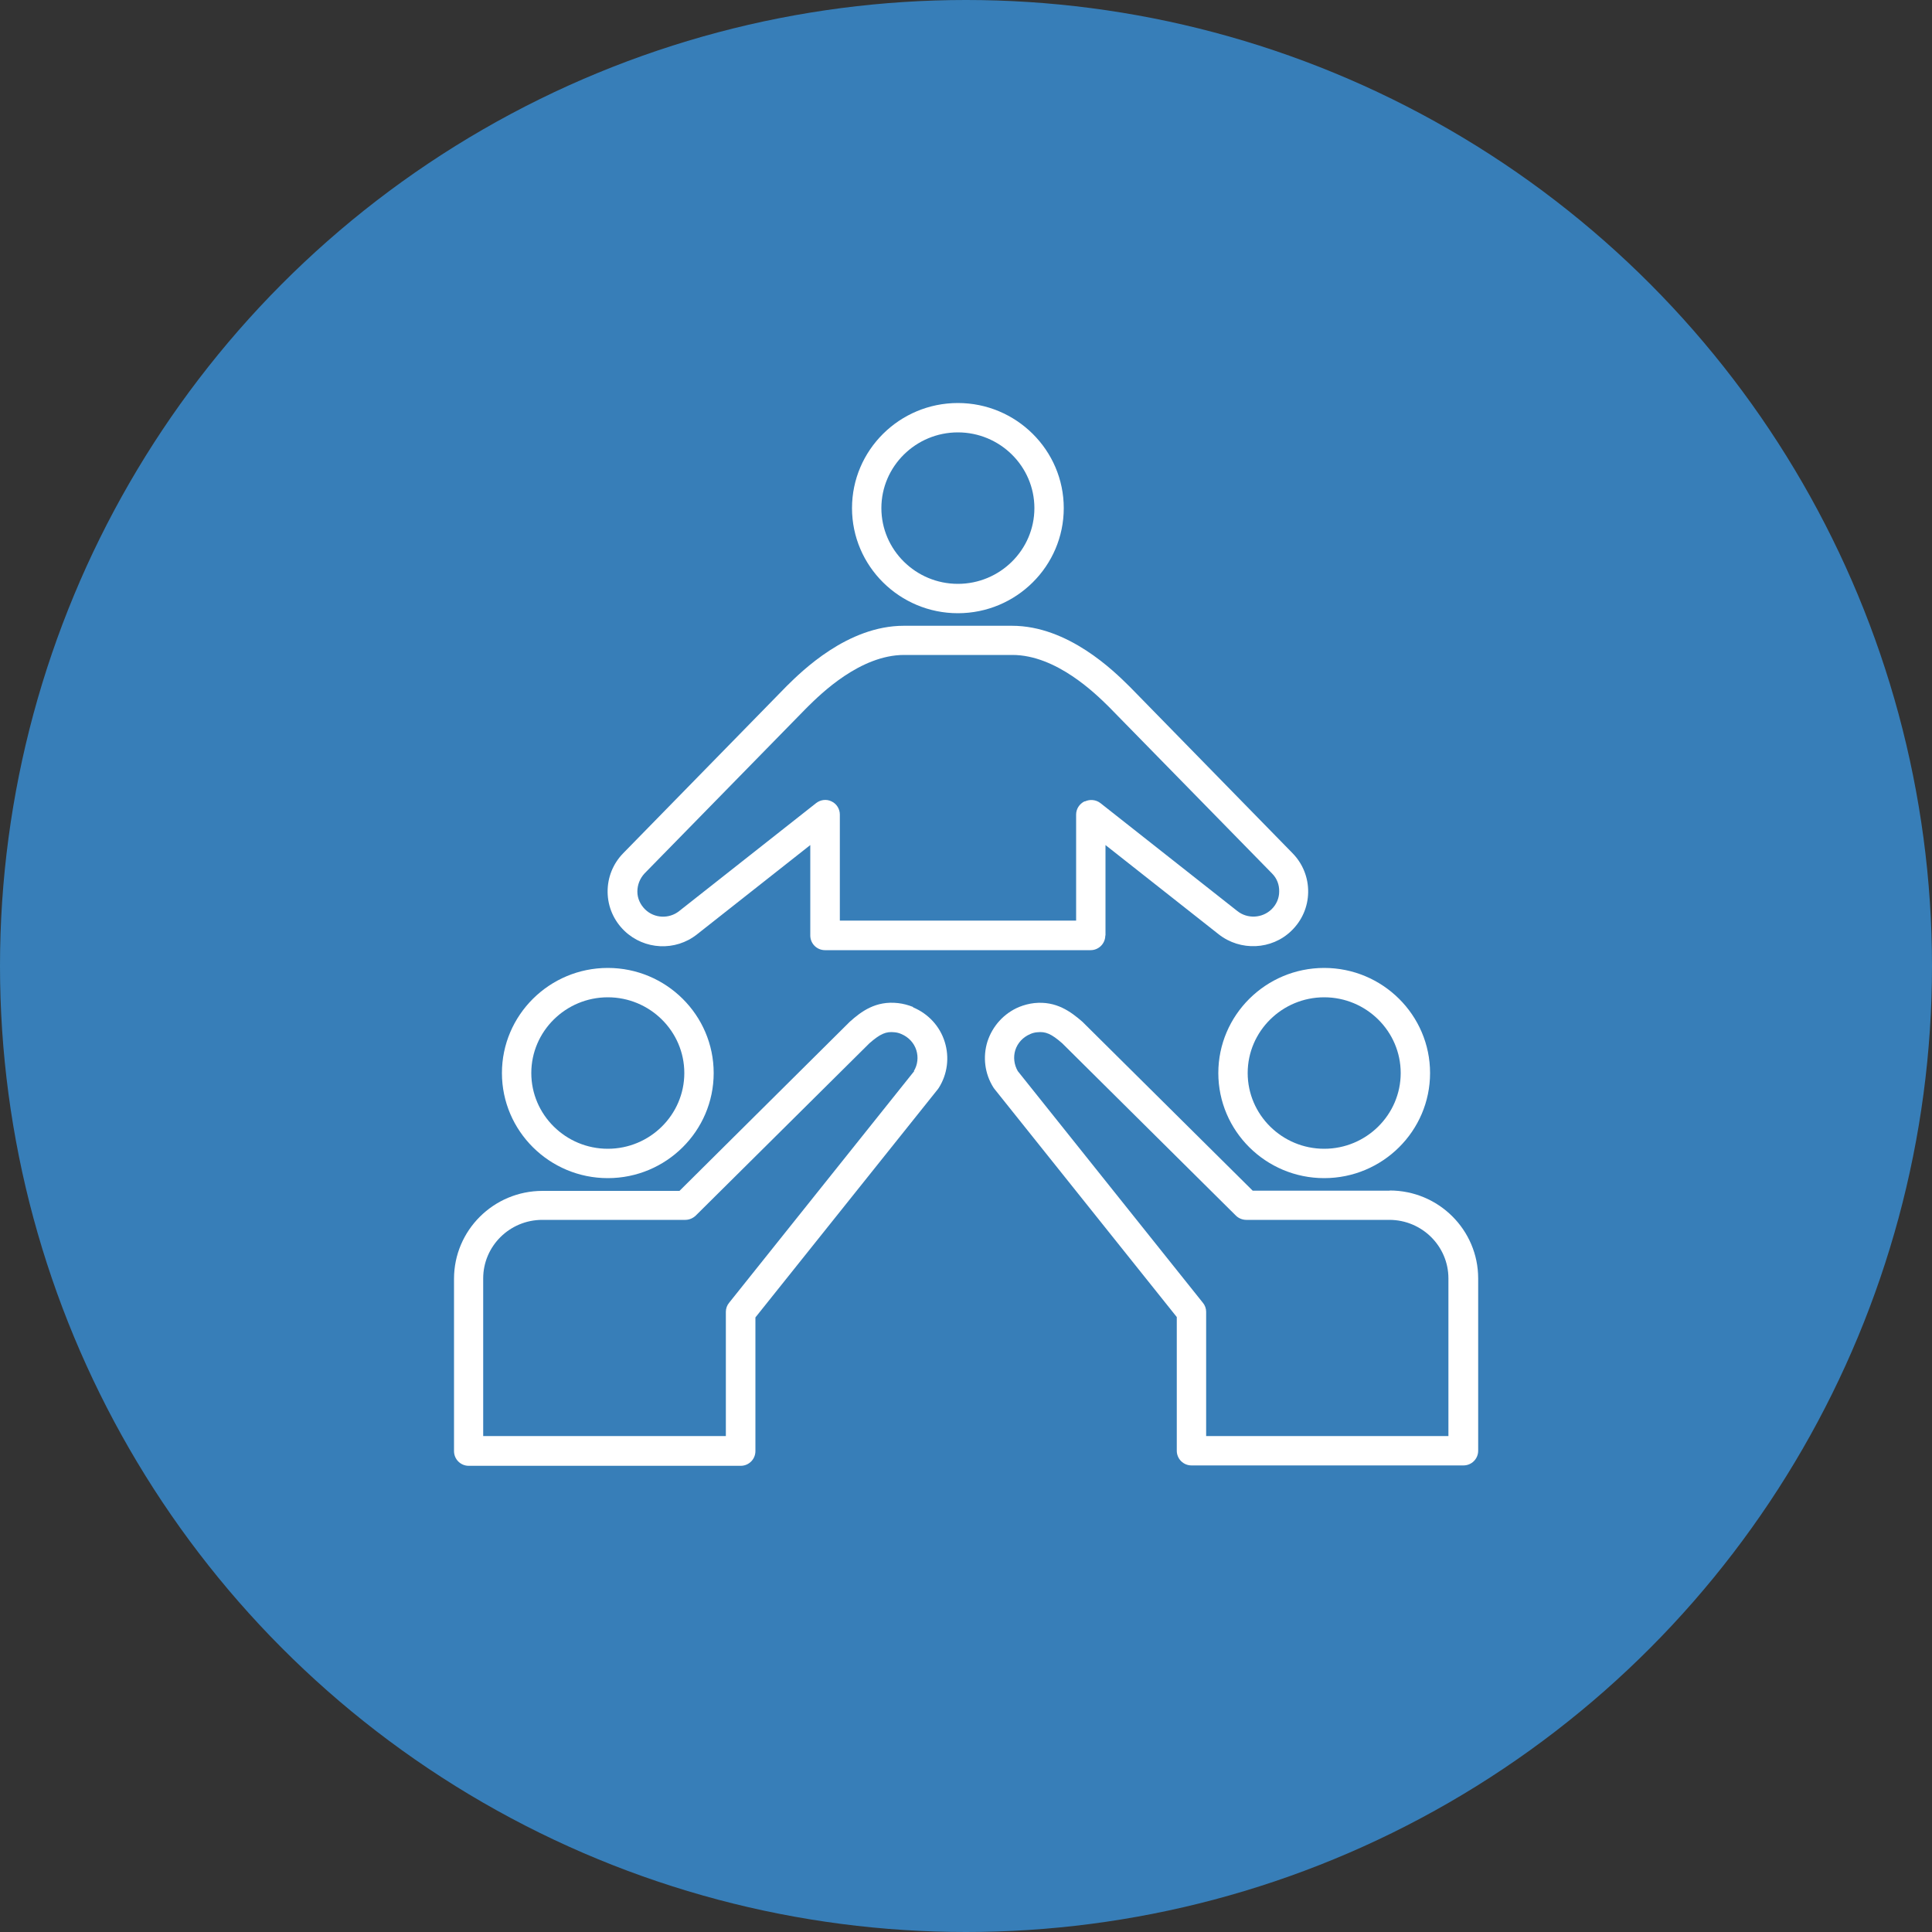
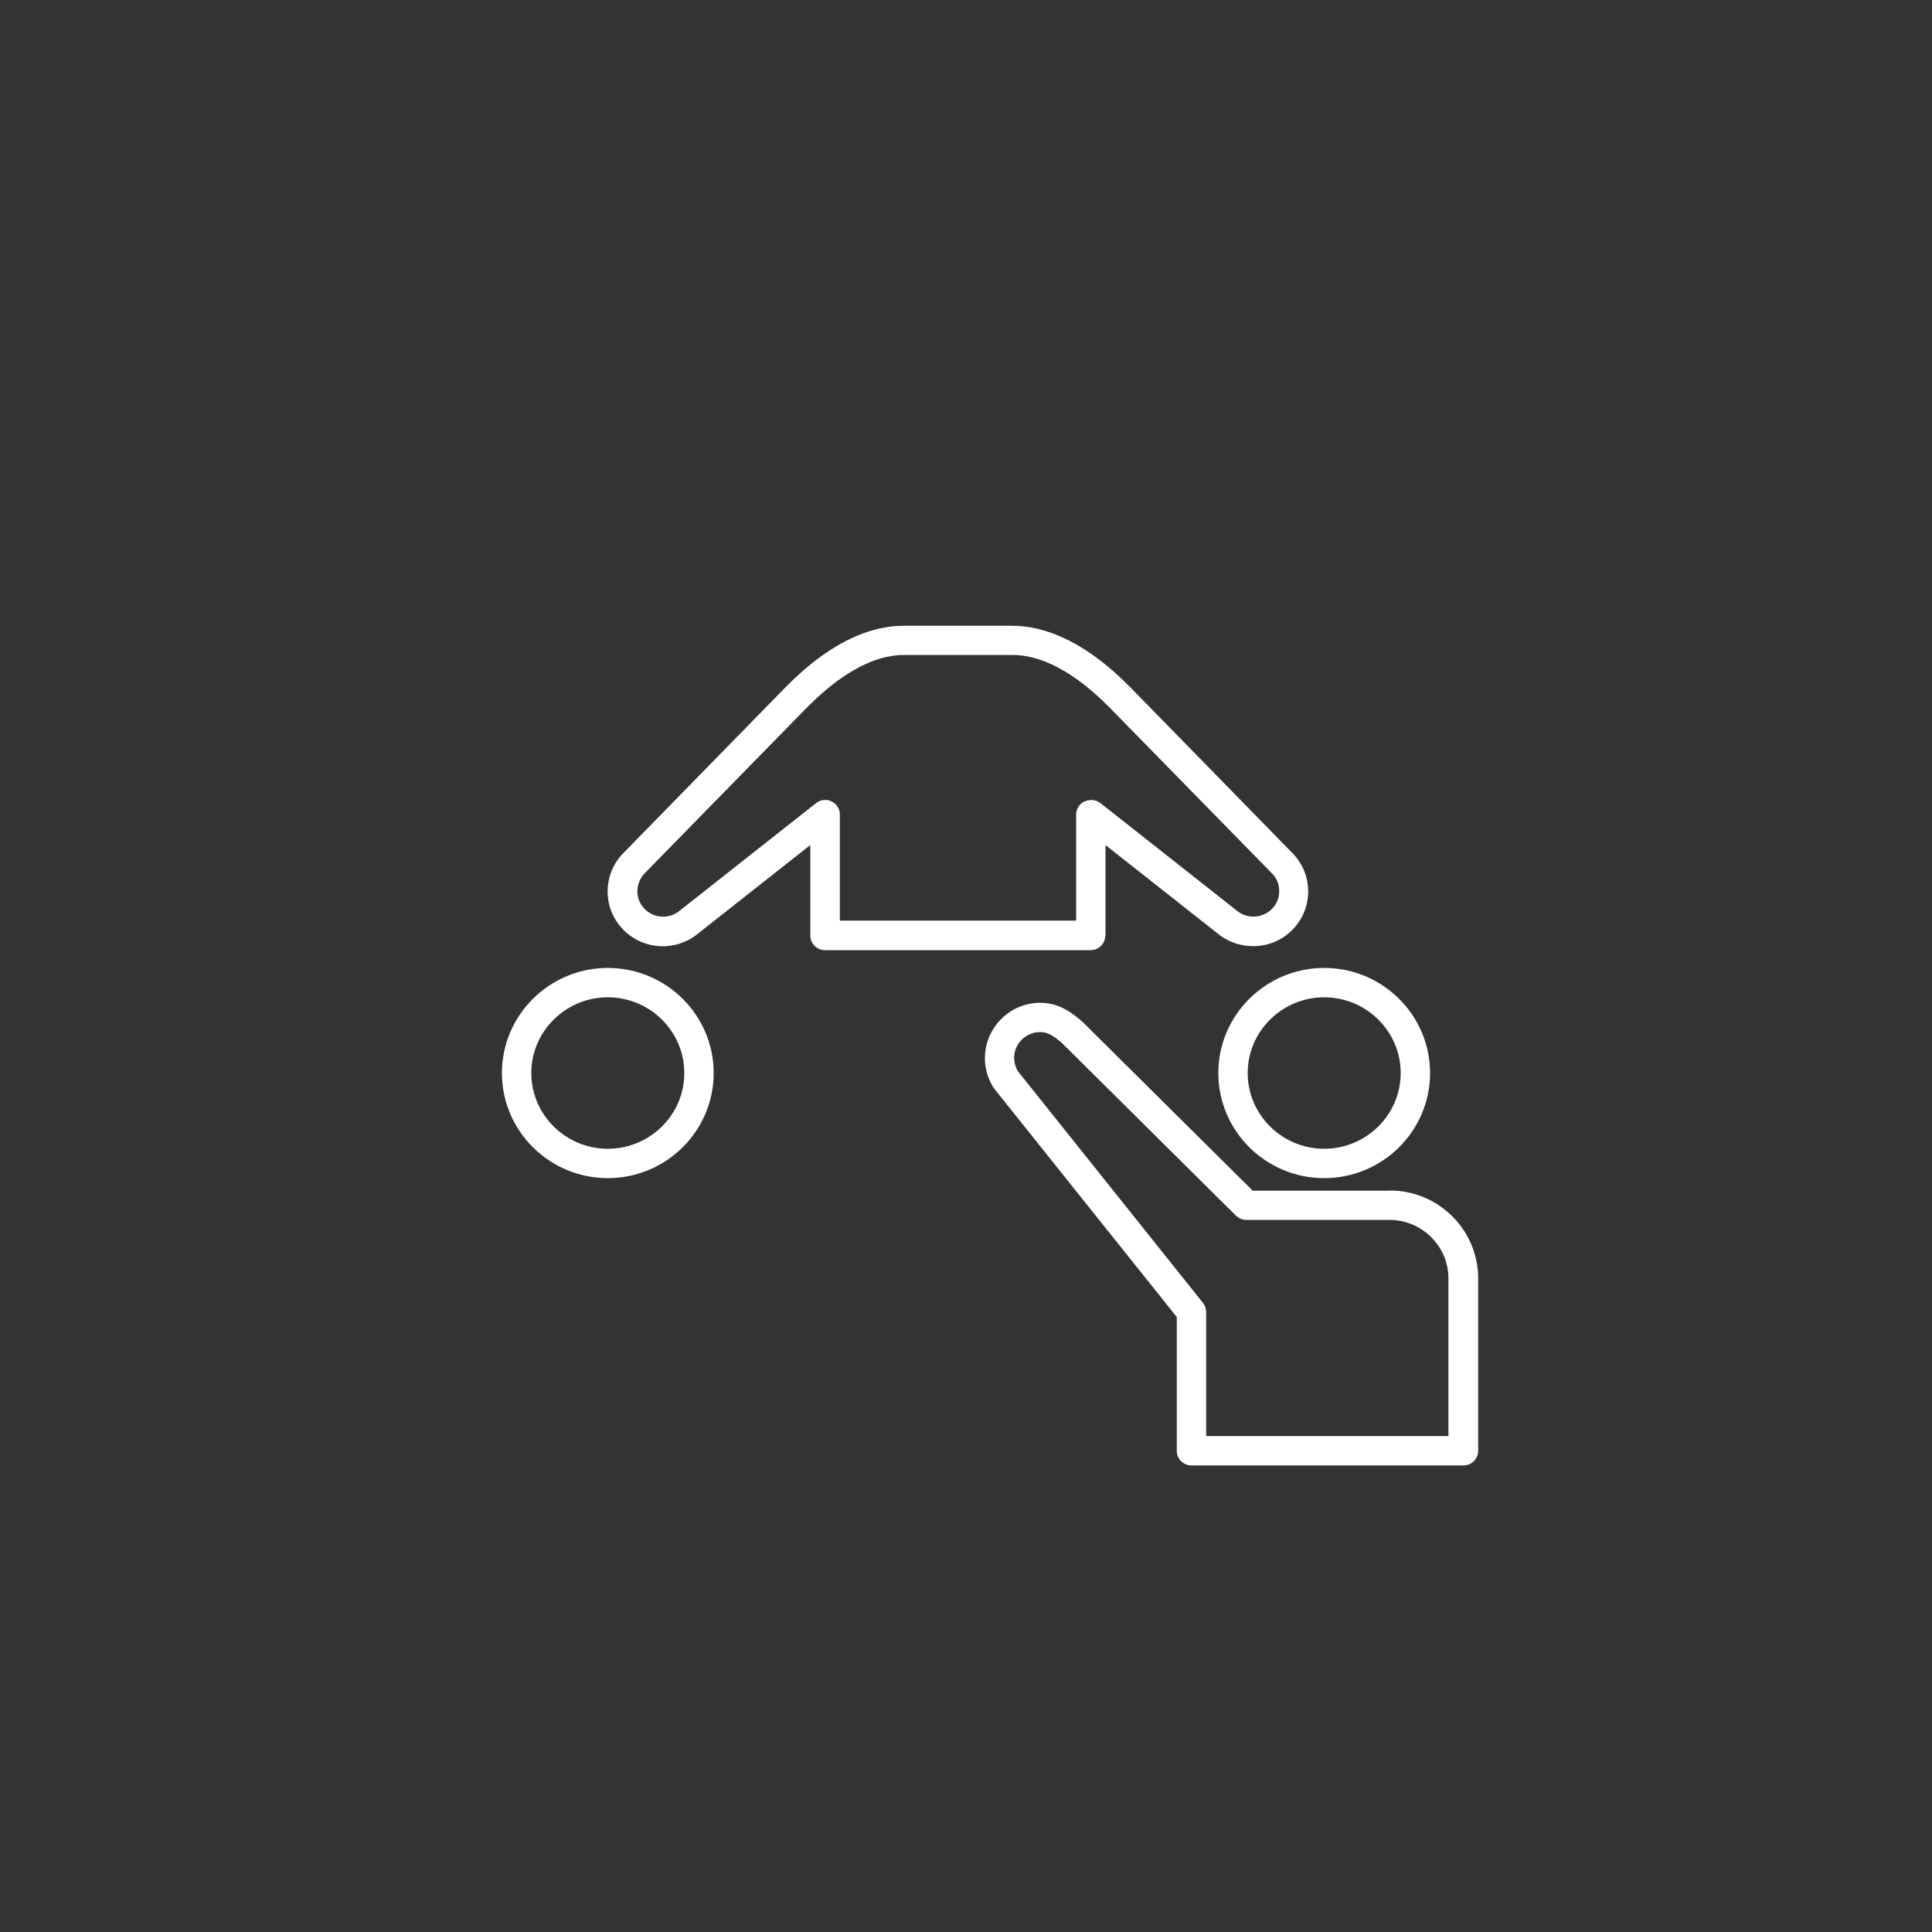
<svg xmlns="http://www.w3.org/2000/svg" id="a" version="1.1" viewBox="0 0 100 100">
  <rect x="0" y="0" width="100" height="100" fill="#333333" stroke="none" />
  <defs>
    <style>
      .st0 {
        fill: #fff;
      }

      .st1 {
        fill: #377eb8;
      }
    </style>
  </defs>
  <g id="b">
    <g id="c">
-       <circle class="st1" cx="50" cy="50" r="50" />
-     </g>
+       </g>
  </g>
  <g>
    <path class="st0" d="M63.06,55.54c0,3,2.46,5.44,5.48,5.44s5.48-2.44,5.48-5.44-2.46-5.44-5.48-5.44-5.48,2.44-5.48,5.44ZM68.54,51.62c2.18,0,3.96,1.76,3.96,3.92s-1.78,3.92-3.96,3.92-3.96-1.76-3.96-3.92,1.78-3.92,3.96-3.92Z" />
    <path class="st0" d="M71.93,61.63h-7.09l-8.75-8.68s-.04-.04-.06-.06c-.61-.53-1.36-1.09-2.5-.97-.27.03-.53.1-.78.2-.79.33-1.38.99-1.64,1.79-.25.8-.14,1.67.31,2.38.02.02.03.05.05.07l9.44,11.81v6.92c0,.42.34.76.76.76h14.08c.42,0,.76-.34.76-.76v-8.92c0-2.51-2.05-4.55-4.58-4.55ZM74.99,74.33h-12.56v-6.43c0-.17-.06-.34-.17-.47l-9.58-11.99c-.19-.33-.24-.72-.13-1.08.12-.38.4-.68.78-.84.11-.05.23-.08.35-.09.44-.05.74.08,1.3.57,0,0,0,0,0,0l8.99,8.92c.14.14.34.22.54.22h7.4c1.69,0,3.06,1.36,3.06,3.03v8.16Z" />
    <path class="st0" d="M31.46,60.98c3.02,0,5.48-2.44,5.48-5.44s-2.46-5.44-5.48-5.44-5.48,2.44-5.48,5.44,2.46,5.44,5.48,5.44ZM31.46,51.62c2.18,0,3.96,1.76,3.96,3.92s-1.78,3.92-3.96,3.92-3.96-1.76-3.96-3.92,1.78-3.92,3.96-3.92Z" />
-     <path class="st0" d="M47.26,52.12c-.25-.1-.51-.17-.78-.2-1.15-.13-1.9.43-2.5.97-.02.02-.04.04-.06.06l-8.75,8.69h-7.09c-2.53,0-4.58,2.04-4.58,4.55v8.92c0,.42.34.76.76.76h14.08c.42,0,.76-.34.76-.76v-6.92l9.44-11.81s.03-.04.05-.07c.45-.71.56-1.58.31-2.38-.25-.81-.85-1.46-1.64-1.79ZM47.32,55.44l-9.58,11.99c-.11.13-.17.3-.17.47v6.43h-12.56v-8.16c0-1.67,1.37-3.03,3.06-3.03h7.4c.2,0,.39-.08.54-.22l8.99-8.92s0,0,0,0c.56-.49.86-.62,1.3-.57.12.01.24.04.35.09.38.16.66.46.78.84.11.36.07.75-.13,1.08Z" />
-     <path class="st0" d="M49.58,31.74c3.02,0,5.48-2.44,5.48-5.44s-2.46-5.44-5.48-5.44-5.48,2.44-5.48,5.44,2.46,5.44,5.48,5.44ZM49.58,22.38c2.18,0,3.96,1.76,3.96,3.92s-1.78,3.92-3.96,3.92-3.96-1.76-3.96-3.92,1.78-3.92,3.96-3.92Z" />
    <path class="st0" d="M57.22,48.42v-4.68l5.86,4.62c1.12.88,2.74.81,3.76-.18.55-.53.86-1.24.87-2,.01-.76-.28-1.48-.81-2.02l-8.37-8.56-.09-.09c-.78-.77-3.15-3.12-6.06-3.12h-5.6c-2.91,0-5.28,2.35-6.06,3.12l-8.46,8.65c-.53.54-.82,1.26-.81,2.02.01.76.32,1.47.87,2,1.03.99,2.64,1.07,3.76.18l5.86-4.62v4.68c0,.42.34.76.76.76h13.75c.42,0,.76-.34.76-.76ZM56.13,41.48c-.26.13-.43.39-.43.68v5.49h-12.23v-5.49c0-.29-.17-.56-.43-.68-.26-.13-.57-.09-.8.09l-7.09,5.59c-.52.41-1.28.38-1.76-.09-.25-.25-.4-.57-.4-.92,0-.35.13-.68.37-.94l8.35-8.53.1-.1c.67-.66,2.71-2.68,4.99-2.68h5.6c2.28,0,4.32,2.02,4.99,2.68l8.45,8.63c.25.25.38.58.37.94,0,.35-.15.68-.4.92-.48.46-1.24.5-1.76.09l-7.09-5.59c-.23-.18-.54-.21-.8-.09Z" />
  </g>
</svg>